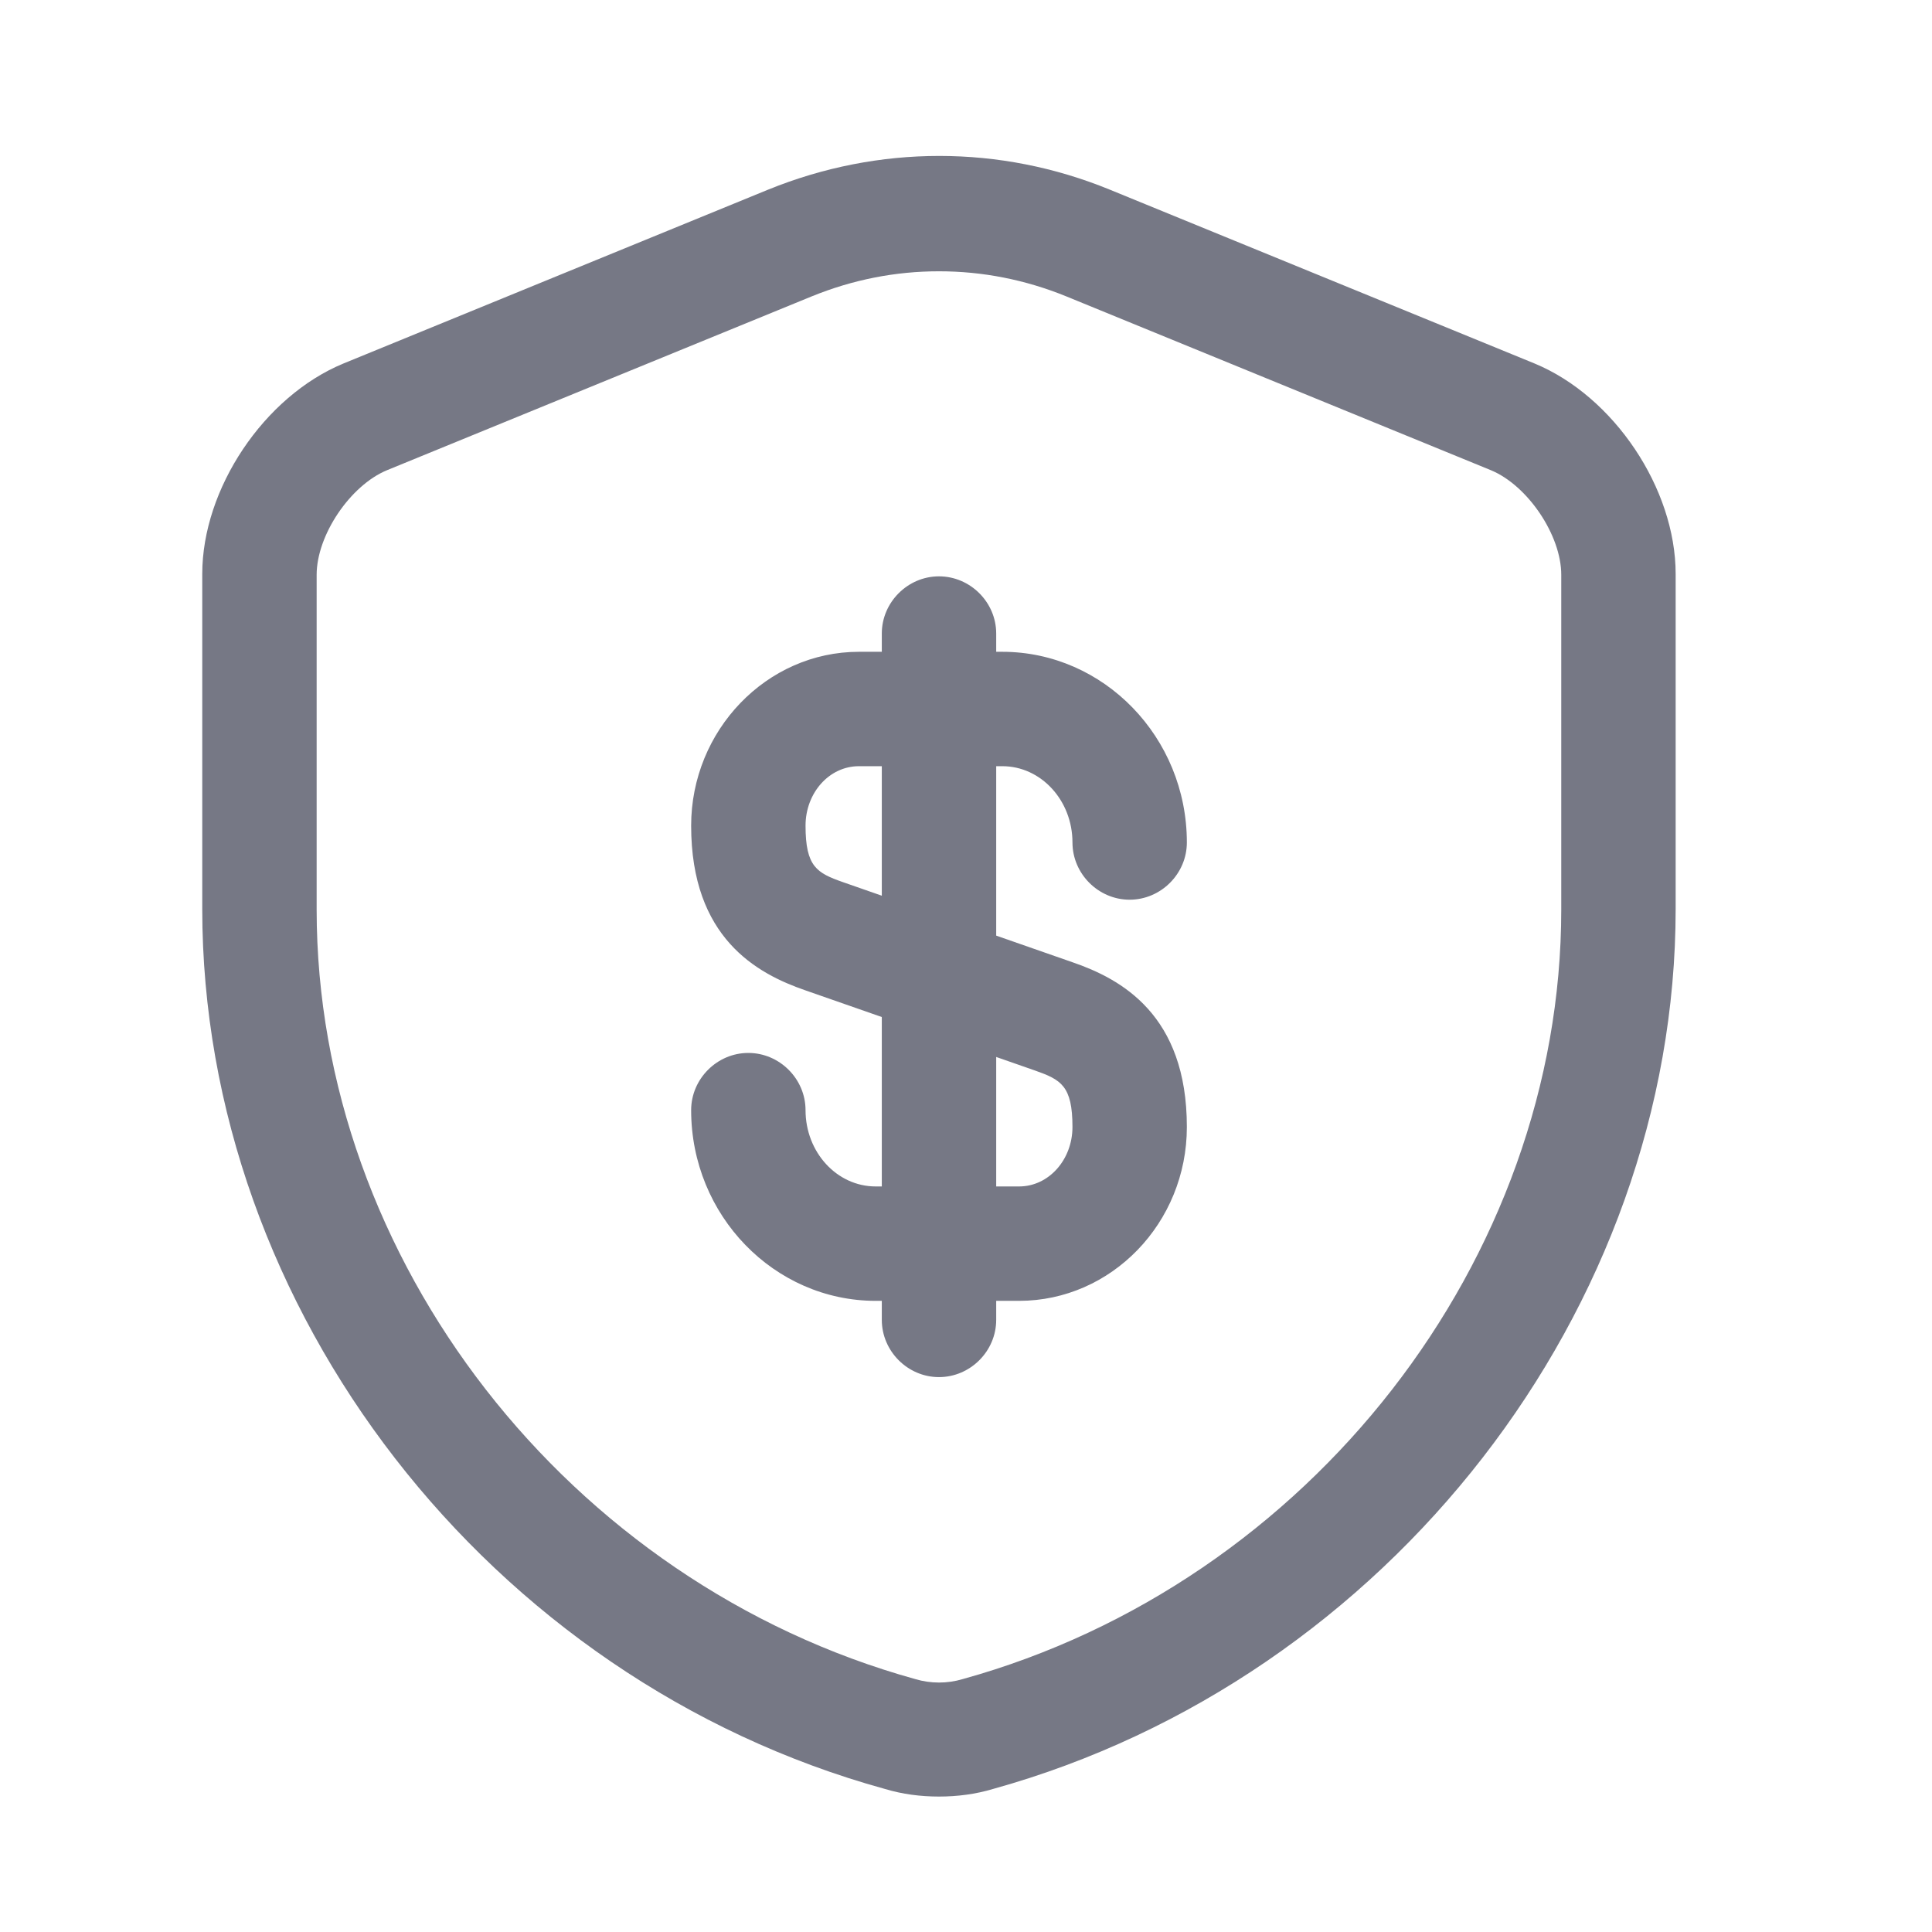
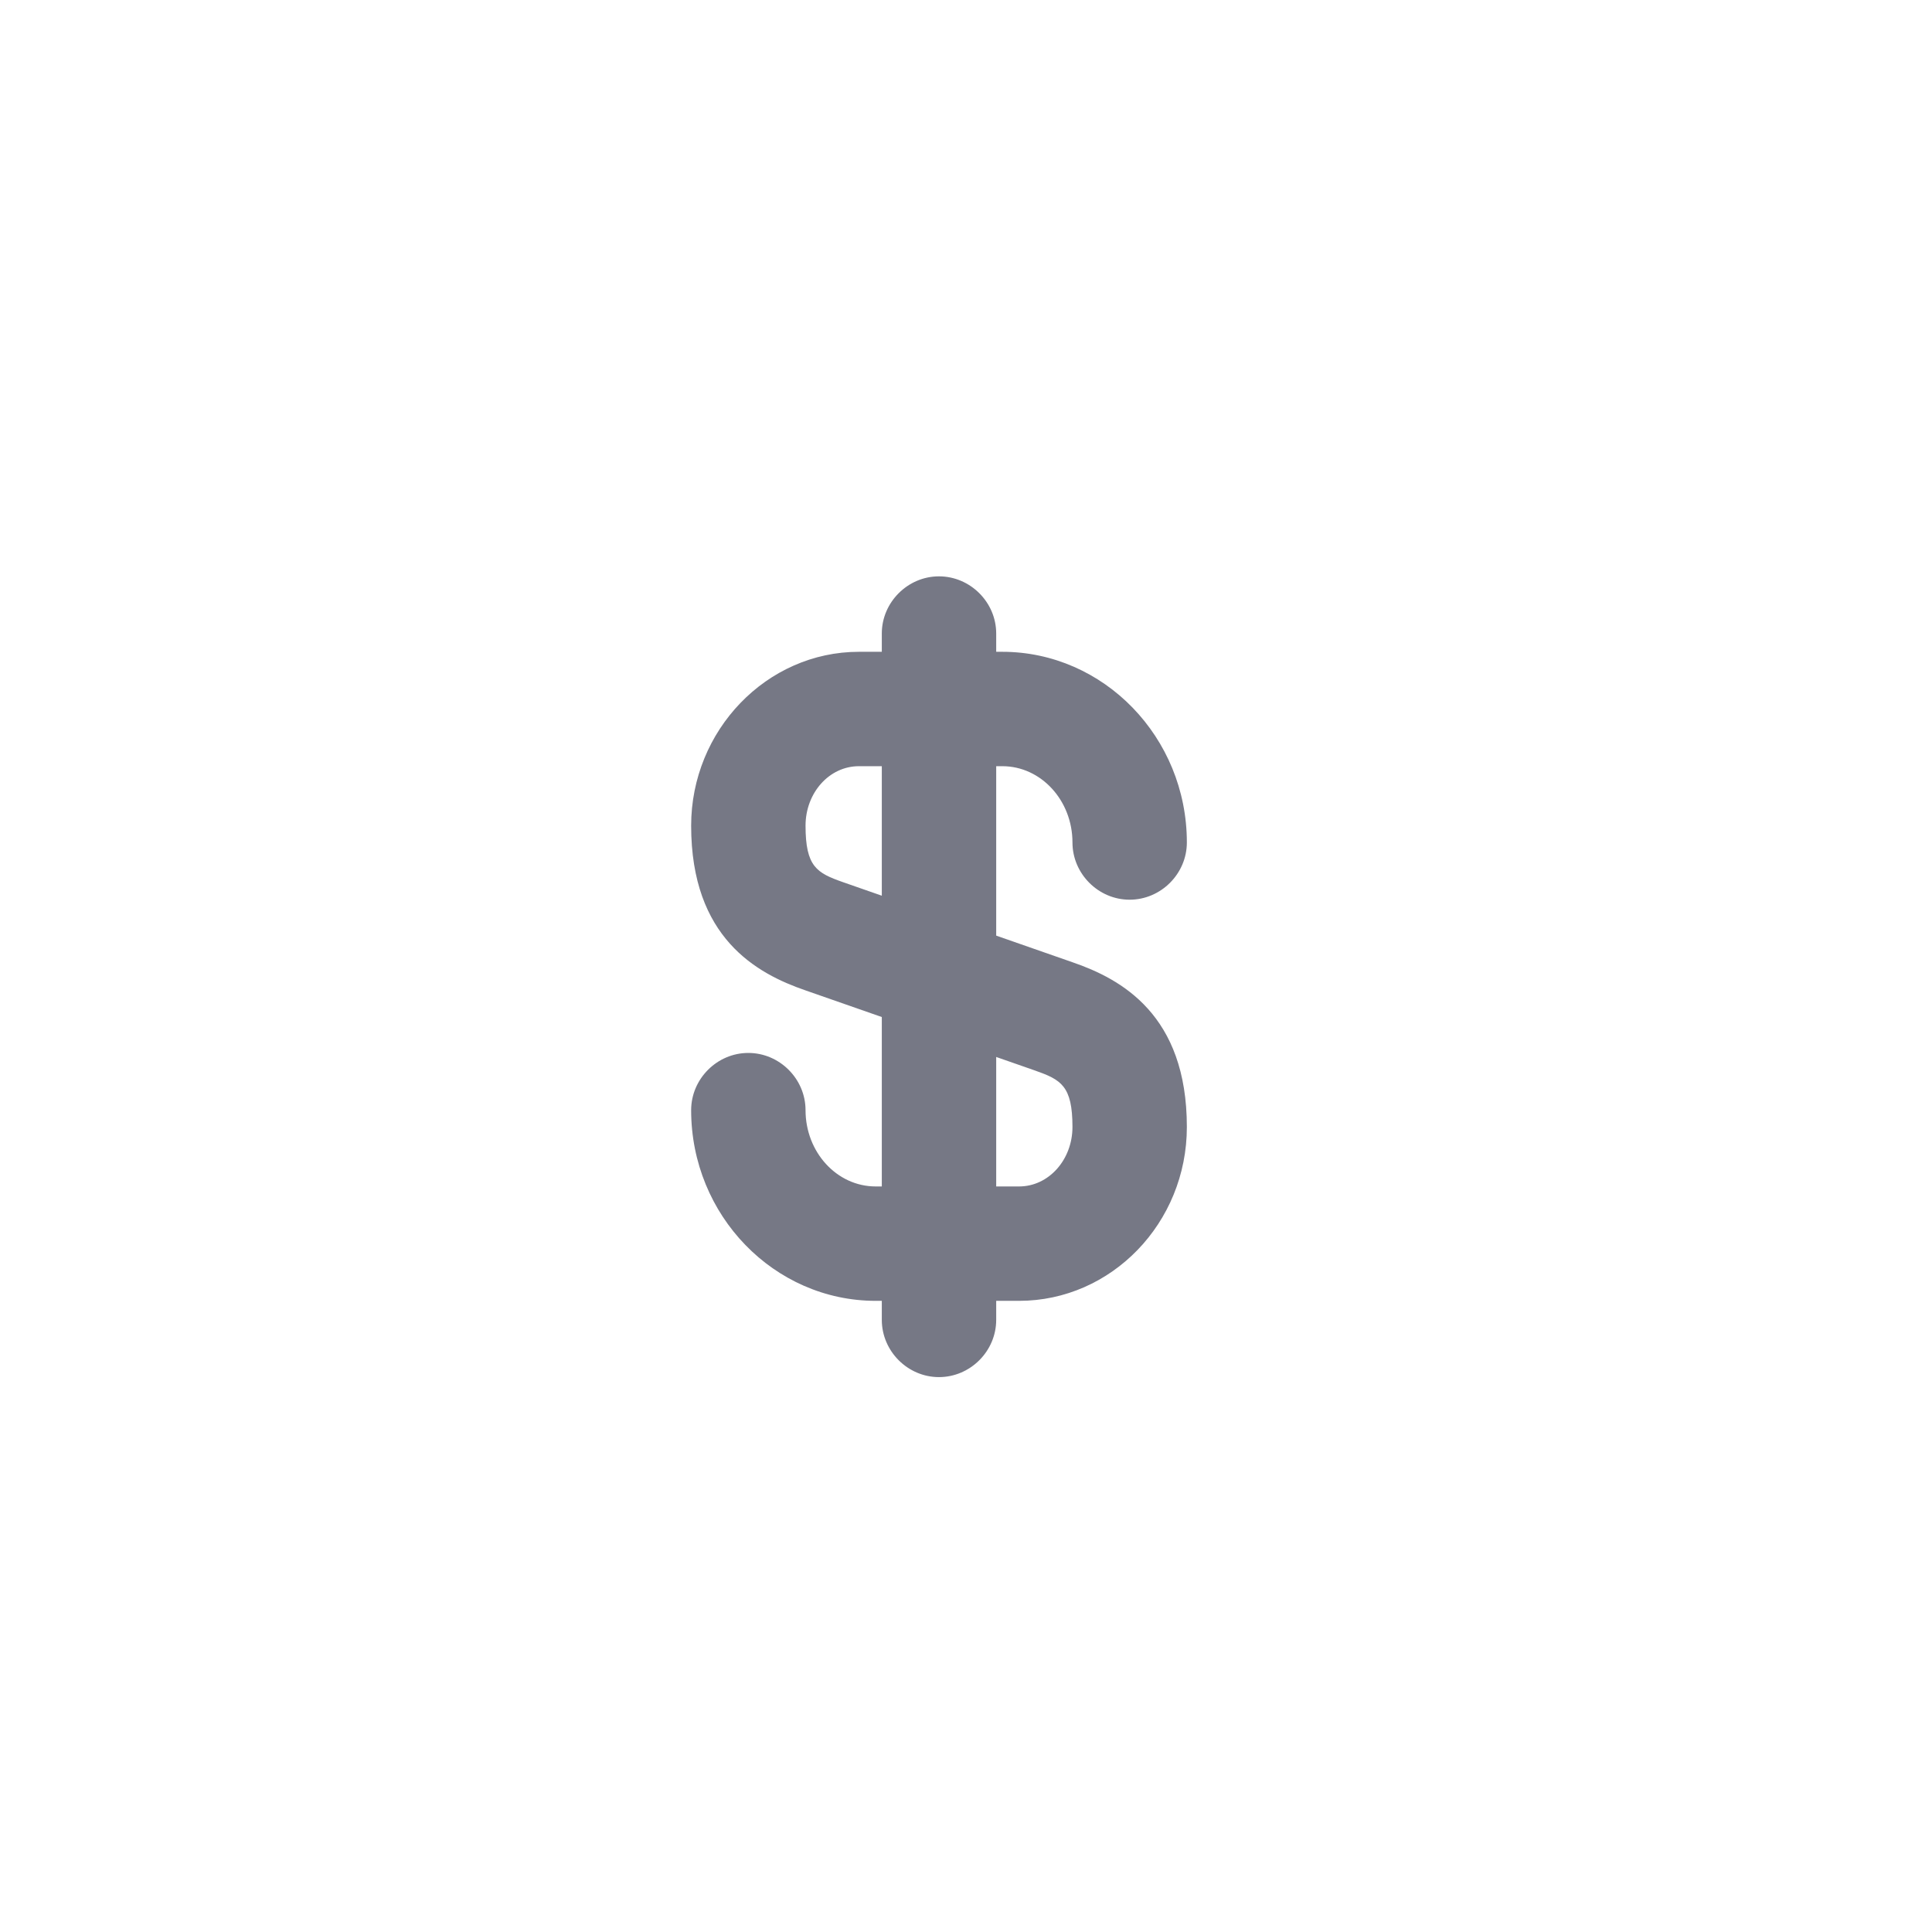
<svg xmlns="http://www.w3.org/2000/svg" width="19" height="19" viewBox="0 0 19 19" fill="none">
-   <path d="M9.234 17.668C9.054 17.668 8.874 17.645 8.702 17.593C4.809 16.52 1.989 12.883 1.989 8.938V5.645C1.989 4.805 2.597 3.898 3.377 3.575L7.554 1.865C8.642 1.423 9.834 1.423 10.914 1.865L15.092 3.575C15.872 3.898 16.479 4.805 16.479 5.645V8.938C16.479 12.875 13.652 16.513 9.767 17.593C9.594 17.645 9.414 17.668 9.234 17.668ZM9.234 2.668C8.807 2.668 8.387 2.75 7.982 2.915L3.804 4.625C3.444 4.775 3.114 5.263 3.114 5.653V8.945C3.114 12.388 5.589 15.568 9.002 16.513C9.152 16.558 9.317 16.558 9.467 16.513C12.879 15.568 15.354 12.388 15.354 8.945V5.653C15.354 5.263 15.024 4.775 14.664 4.625L10.487 2.915C10.082 2.75 9.662 2.668 9.234 2.668Z" fill="#767885" />
  <path d="M10.022 12.793H8.612C7.614 12.793 6.797 11.953 6.797 10.918C6.797 10.61 7.052 10.355 7.359 10.355C7.667 10.355 7.922 10.61 7.922 10.918C7.922 11.33 8.229 11.668 8.612 11.668H10.022C10.314 11.668 10.547 11.405 10.547 11.083C10.547 10.678 10.434 10.618 10.179 10.528L7.922 9.74C7.442 9.575 6.797 9.223 6.797 8.12C6.797 7.183 7.539 6.41 8.447 6.41H9.857C10.854 6.41 11.672 7.25 11.672 8.285C11.672 8.593 11.417 8.848 11.109 8.848C10.802 8.848 10.547 8.593 10.547 8.285C10.547 7.873 10.239 7.535 9.857 7.535H8.447C8.154 7.535 7.922 7.798 7.922 8.12C7.922 8.525 8.034 8.585 8.289 8.675L10.547 9.463C11.027 9.628 11.672 9.98 11.672 11.083C11.672 12.028 10.929 12.793 10.022 12.793Z" fill="#767885" />
  <path d="M9.234 13.543C8.927 13.543 8.672 13.288 8.672 12.98V6.23C8.672 5.923 8.927 5.668 9.234 5.668C9.542 5.668 9.797 5.923 9.797 6.23V12.98C9.797 13.288 9.542 13.543 9.234 13.543Z" fill="#767885" />
</svg>